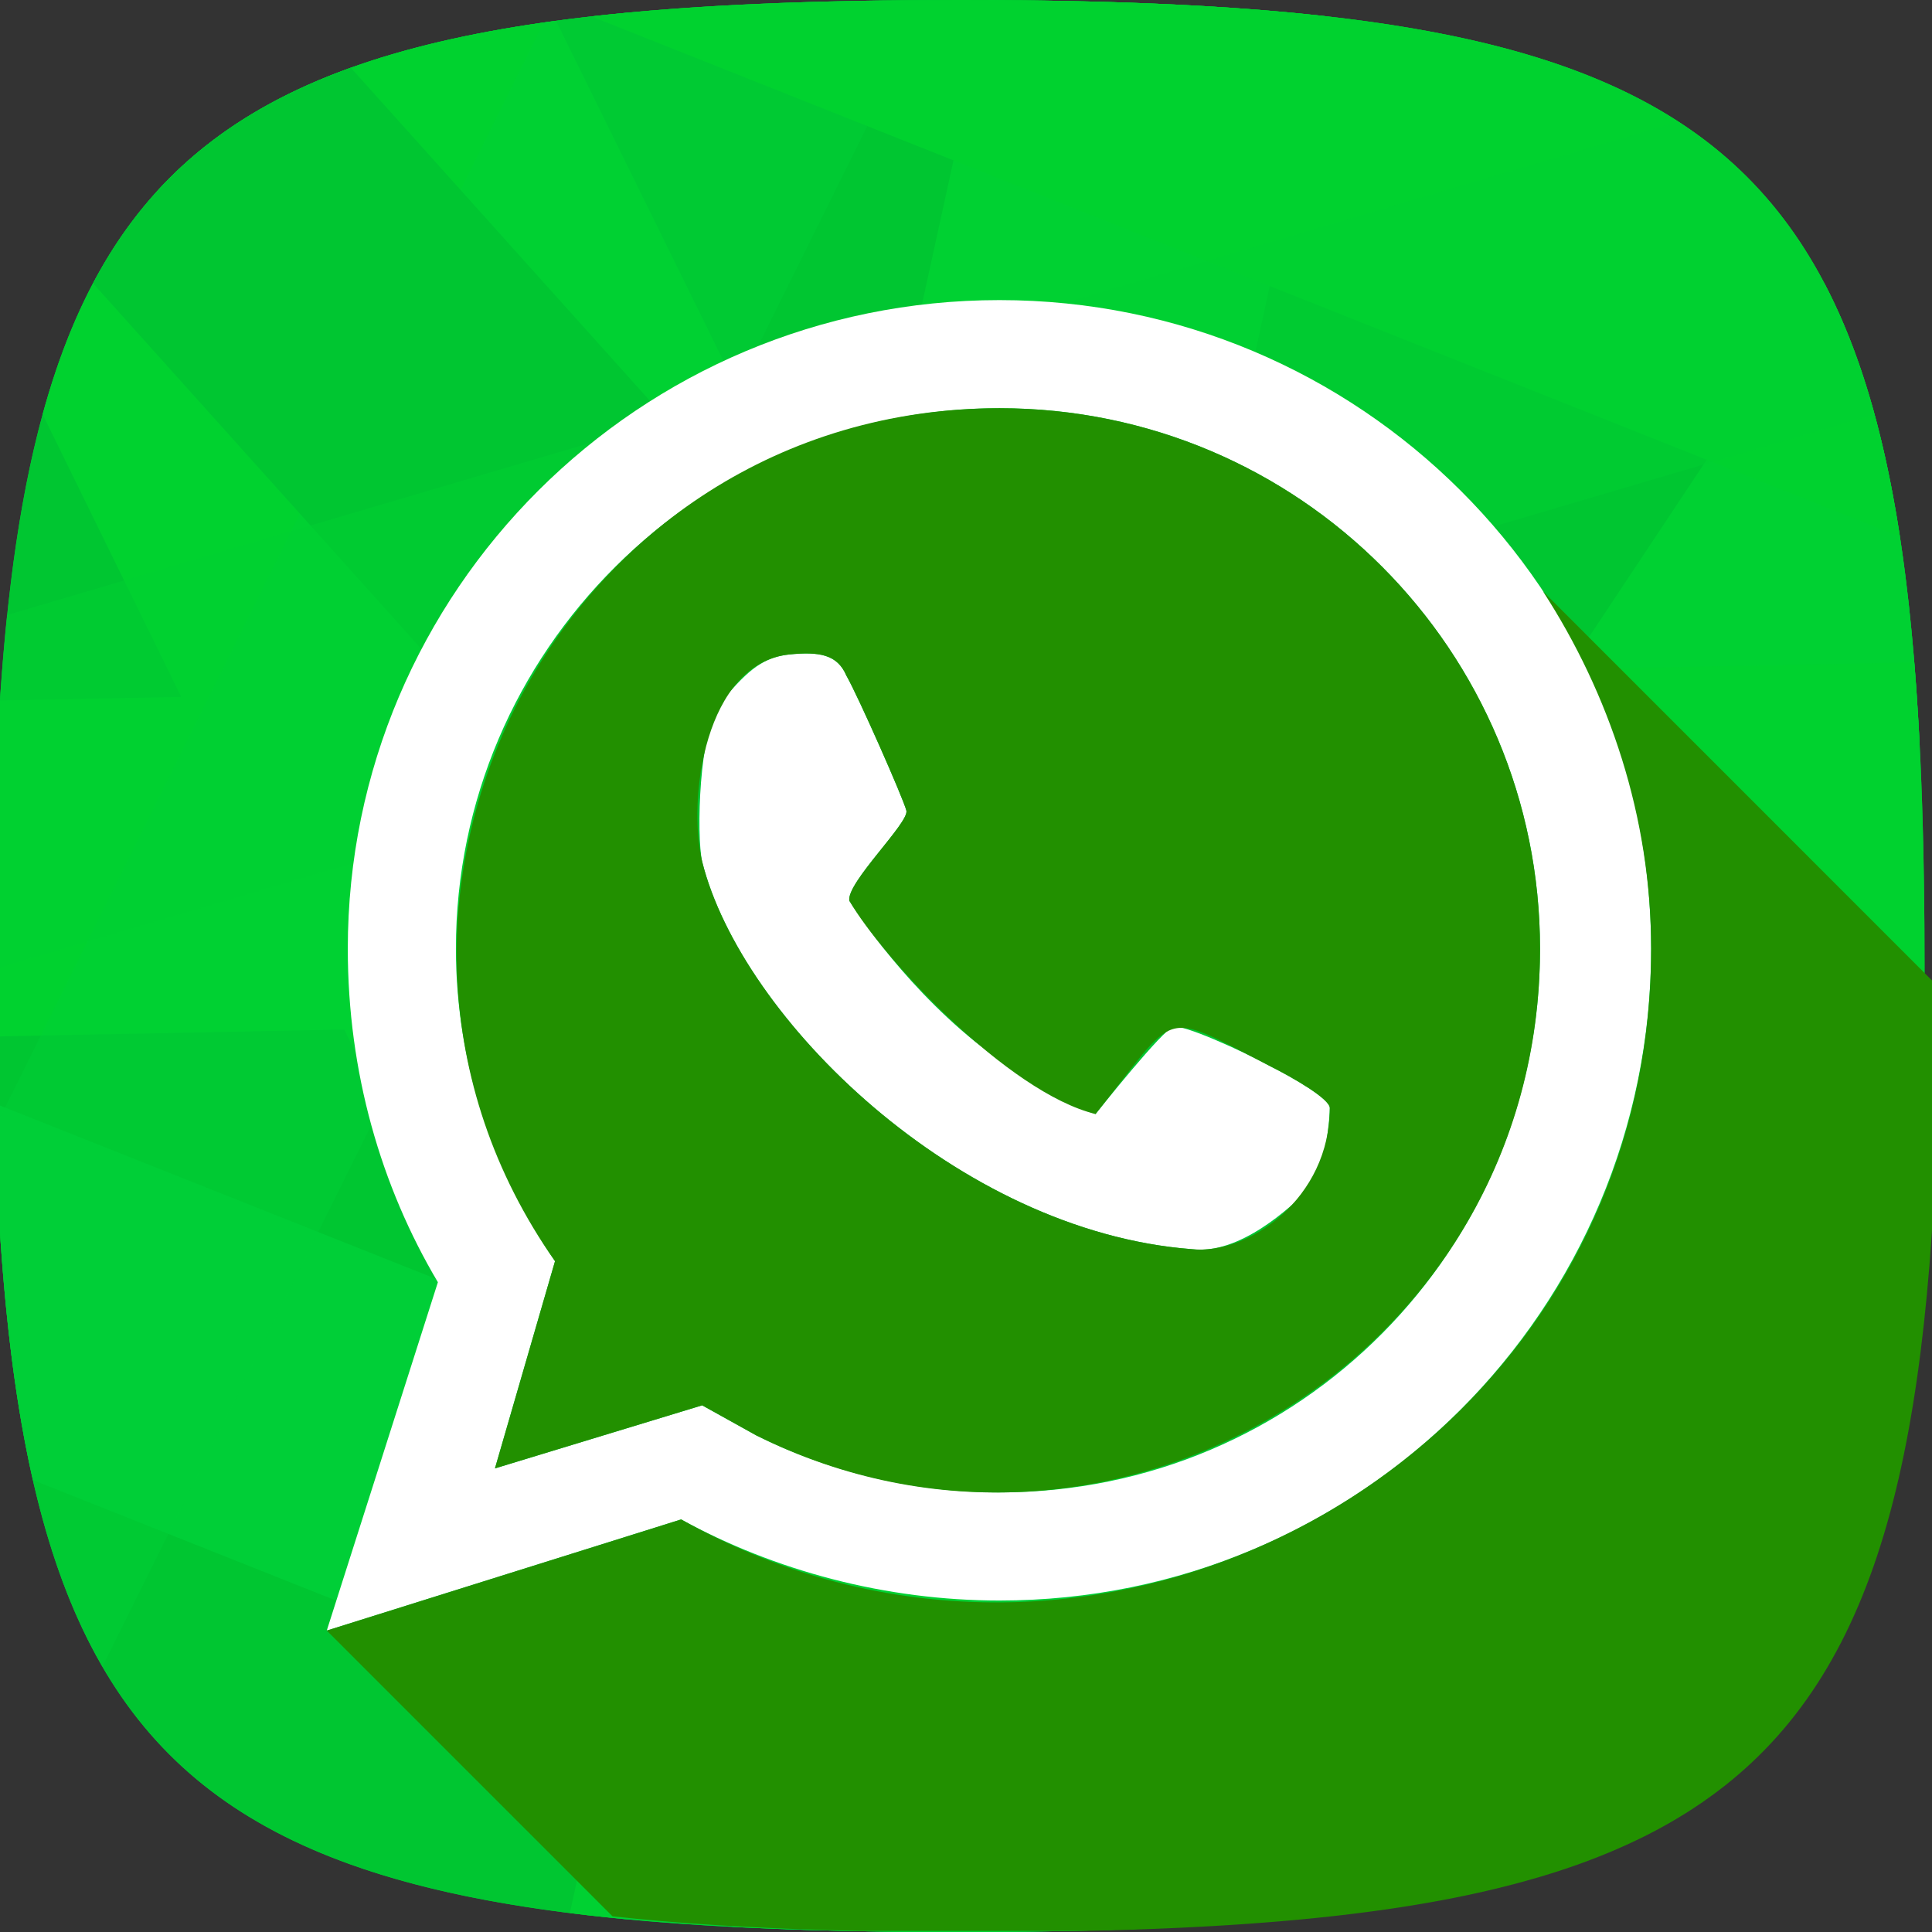
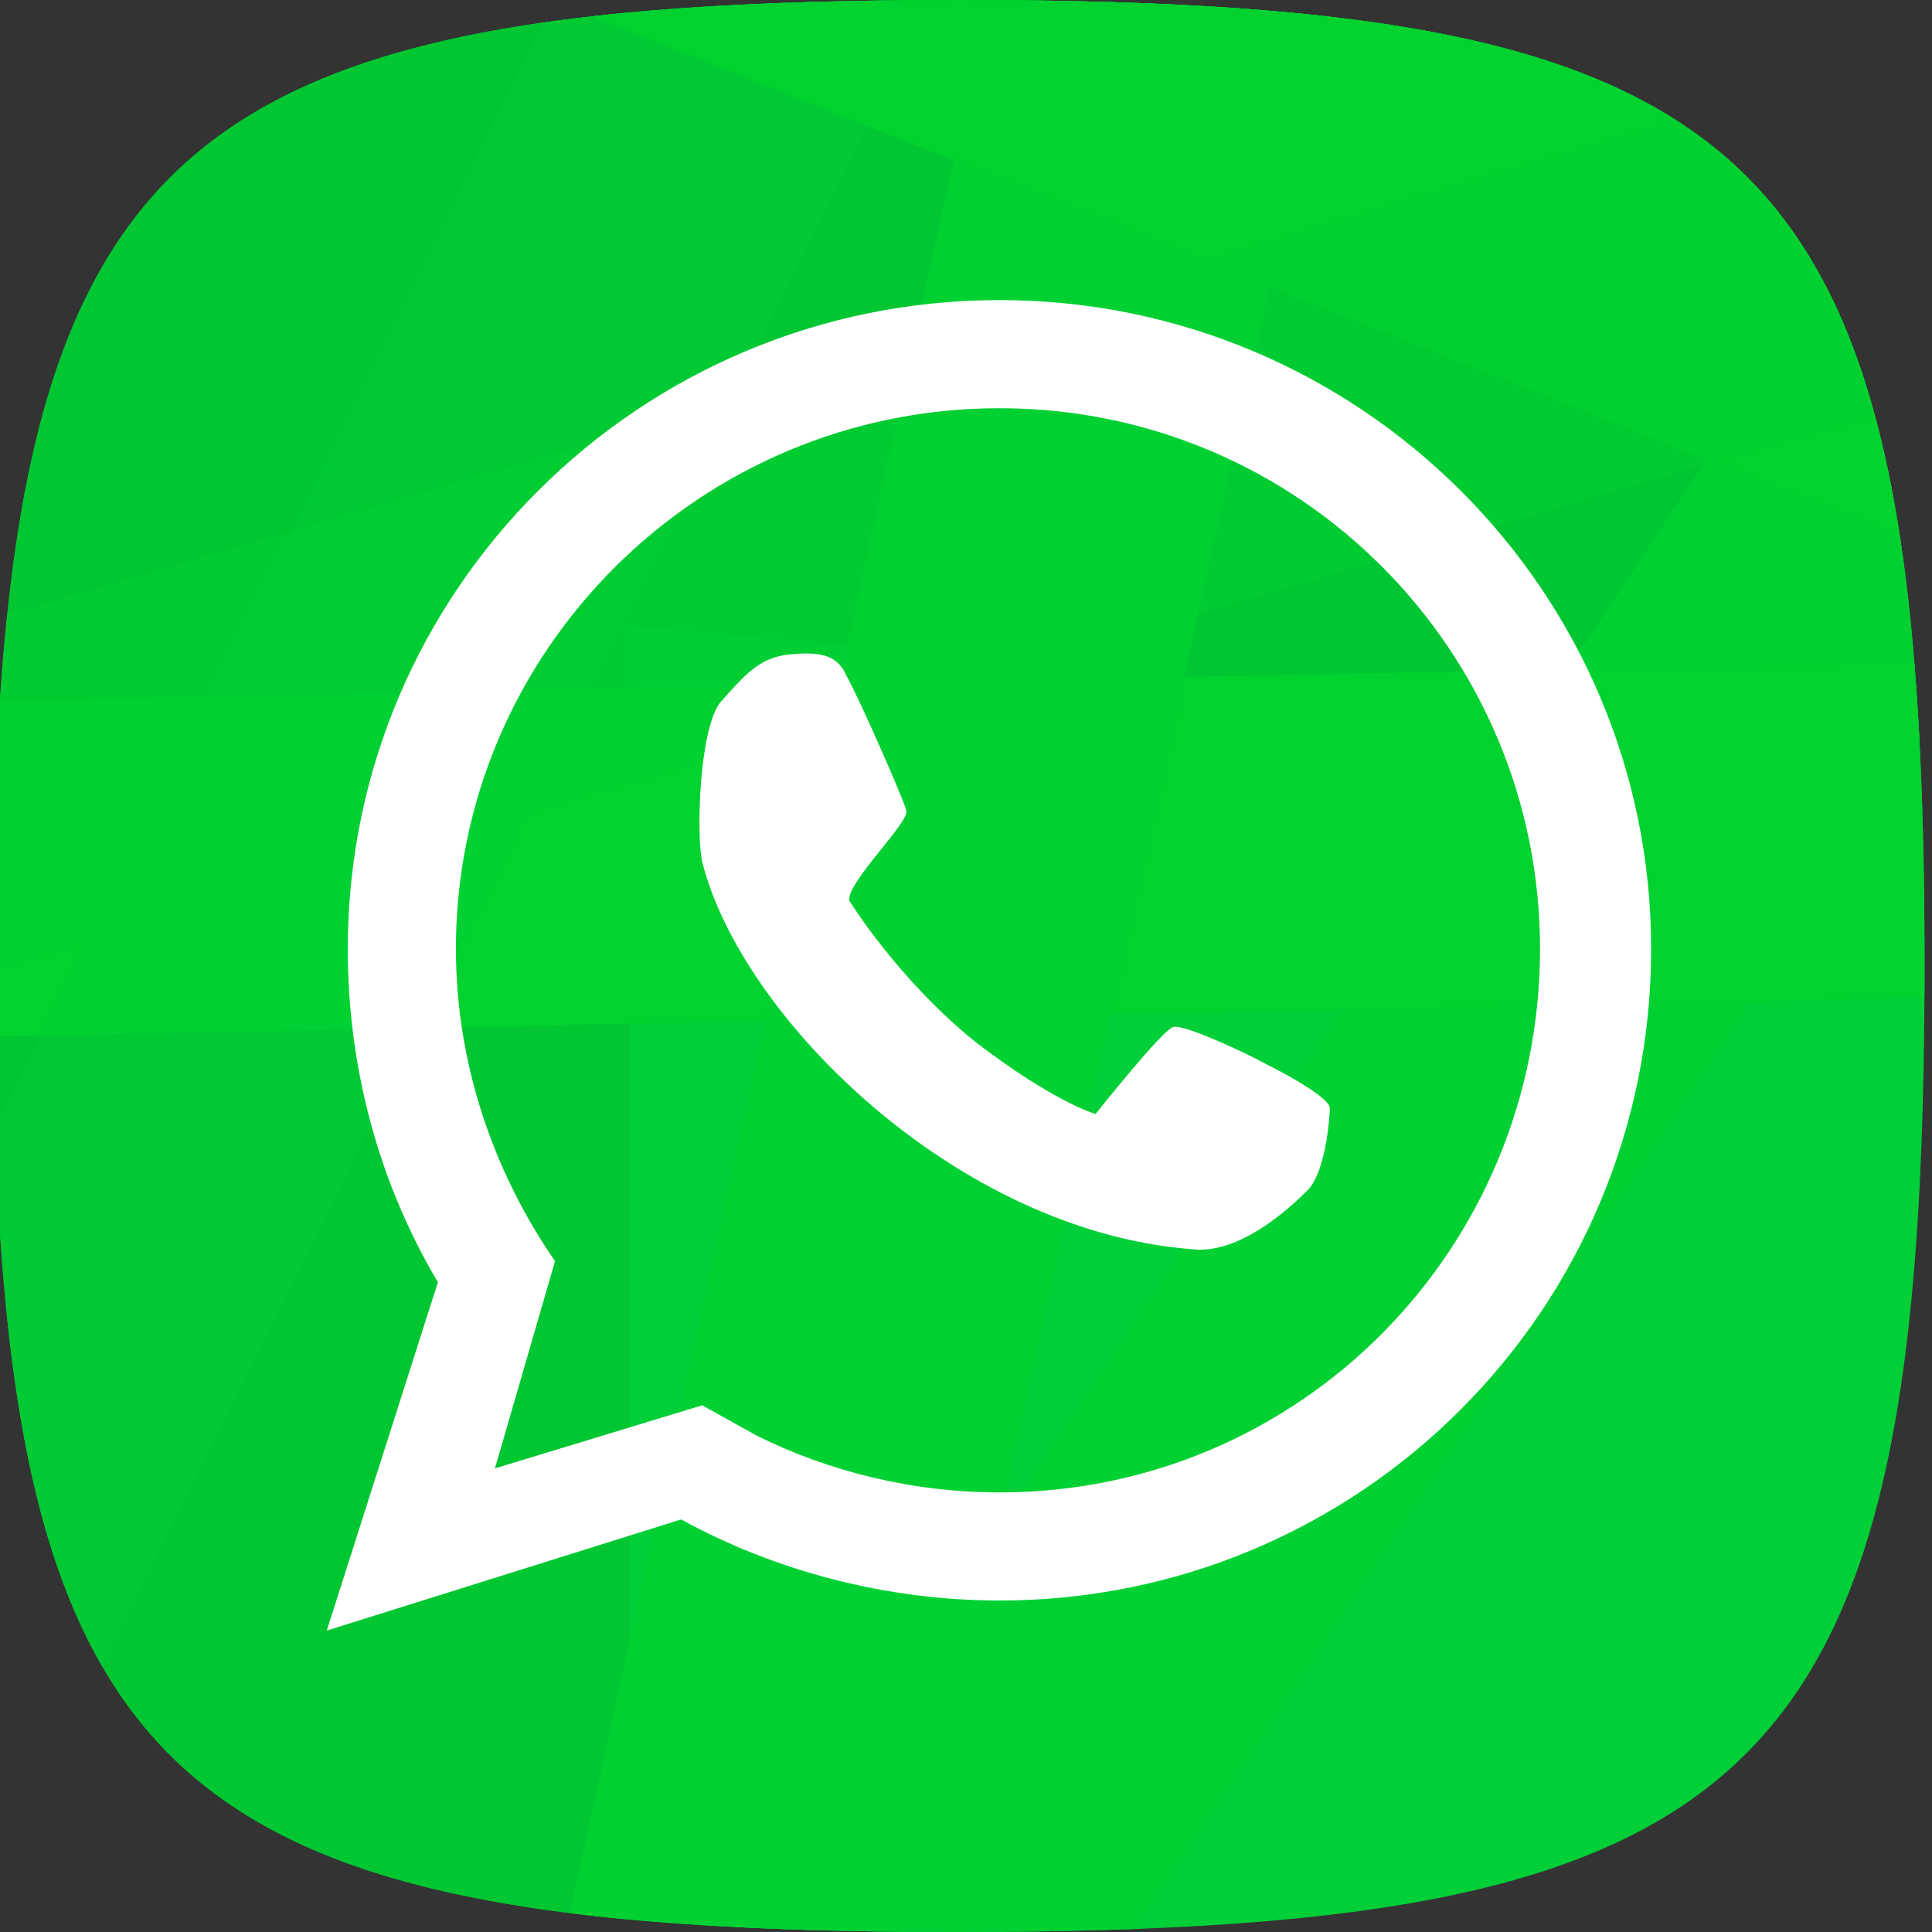
<svg xmlns="http://www.w3.org/2000/svg" version="1.1" id="Layer_1" x="0px" y="0px" width="512px" height="512px" viewBox="0 0 512 512" enable-background="new 0 0 512 512" xml:space="preserve">
  <rect x="0" y="0" width="512" height="512" fill="#333333" stroke="none" />
  <g>
    <g>
      <path fill="#00CF37" d="M-1.977,256c0-215.85,40.149-256,256-256c215.45,0,256,39.281,256,256c0,215.029-40.551,256-256,256    C37.515,512-1.977,471.722-1.977,256z" />
      <path fill="#00C631" d="M167.023,3.288v505.437c-126.099-11.697-161.947-58.575-168-200.059V203.613    C5.11,61.905,41.239,15.005,167.023,3.288z" />
      <path fill="#00C631" d="M254.023,0c194.215,0,246.305,31.926,254.686,196.963L33.324,153.737l8.159-102.901    C77.898,10.717,142.515,0,254.023,0z" />
-       <path fill="#00D22F" d="M246.776,511.983c-1.358-0.007-2.712-0.014-4.057-0.023c-0.545-0.004-1.087-0.008-1.629-0.013    c-1.401-0.012-2.796-0.024-4.182-0.04c-0.428-0.005-0.857-0.009-1.284-0.015c-1.706-0.02-3.402-0.043-5.086-0.069    c-0.086-0.001-0.172-0.002-0.258-0.004c-5.698-0.092-11.261-0.218-16.692-0.383c-0.041-0.001-0.082-0.003-0.122-0.004    c-1.799-0.055-3.585-0.113-5.355-0.177L11.302,109.809C29.135,44.698,68.217,16.203,147.352,5.511l243.806,495.333    c-1.066,0.251-2.143,0.497-3.227,0.739c-0.297,0.066-0.602,0.13-0.9,0.196c-0.787,0.173-1.576,0.345-2.375,0.513    c-0.393,0.083-0.791,0.162-1.188,0.244c-0.713,0.146-1.428,0.294-2.146,0.437c-0.439,0.087-0.885,0.171-1.324,0.258    c-0.688,0.133-1.373,0.266-2.066,0.395c-0.467,0.087-0.939,0.172-1.412,0.258c-0.676,0.123-1.354,0.246-2.035,0.366    c-0.488,0.086-0.98,0.169-1.471,0.253c-0.678,0.116-1.357,0.231-2.043,0.344c-0.5,0.082-1.002,0.163-1.506,0.244    c-0.682,0.11-1.369,0.218-2.057,0.325c-0.516,0.08-1.033,0.158-1.553,0.236c-0.684,0.103-1.371,0.204-2.063,0.305    c-0.531,0.077-1.066,0.154-1.602,0.229c-0.693,0.099-1.391,0.194-2.09,0.288c-0.535,0.073-1.07,0.146-1.607,0.217    c-0.715,0.094-1.434,0.186-2.152,0.276c-0.537,0.068-1.074,0.136-1.615,0.203c-0.729,0.089-1.463,0.177-2.197,0.263    c-0.539,0.064-1.08,0.128-1.623,0.19c-0.756,0.086-1.52,0.17-2.283,0.254c-0.531,0.058-1.061,0.117-1.596,0.174    c-0.793,0.084-1.594,0.165-2.393,0.247c-0.514,0.052-1.025,0.106-1.543,0.157c-0.852,0.084-1.713,0.164-2.572,0.245    c-0.475,0.045-0.947,0.091-1.426,0.134c-0.99,0.09-1.99,0.177-2.992,0.263c-0.354,0.031-0.705,0.063-1.063,0.094    c-2.73,0.229-5.502,0.442-8.314,0.642c-0.463,0.033-0.934,0.063-1.398,0.095c-0.943,0.065-1.889,0.13-2.842,0.191    c-0.551,0.035-1.107,0.067-1.66,0.103c-0.881,0.056-1.764,0.11-2.652,0.162c-0.594,0.035-1.193,0.067-1.791,0.102    c-0.855,0.048-1.709,0.096-2.572,0.141c-0.627,0.033-1.258,0.063-1.889,0.096c-0.848,0.043-1.695,0.085-2.549,0.126    c-0.646,0.03-1.295,0.06-1.945,0.089c-0.846,0.038-1.693,0.076-2.547,0.112c-0.668,0.028-1.34,0.055-2.014,0.082    c-0.848,0.034-1.697,0.067-2.551,0.098c-0.682,0.025-1.367,0.051-2.053,0.074c-0.85,0.03-1.701,0.059-2.557,0.086    c-0.707,0.023-1.416,0.045-2.129,0.067c-0.85,0.026-1.705,0.05-2.563,0.074c-0.715,0.02-1.43,0.039-2.146,0.058    c-0.879,0.023-1.762,0.044-2.646,0.065c-0.707,0.017-1.412,0.032-2.125,0.048c-0.904,0.019-1.814,0.037-2.727,0.055    c-0.709,0.014-1.416,0.028-2.129,0.04c-0.922,0.016-1.852,0.03-2.779,0.045c-0.711,0.011-1.42,0.022-2.135,0.032    c-0.953,0.013-1.914,0.023-2.877,0.035c-0.701,0.008-1.398,0.017-2.104,0.023c-1.023,0.011-2.055,0.019-3.086,0.026    c-0.648,0.005-1.295,0.011-1.947,0.015c-1.148,0.008-2.309,0.013-3.469,0.018c-0.549,0.002-1.094,0.006-1.646,0.008    c-1.713,0.001-3.438,0.004-5.174,0.004c-1.89,0-3.76-0.004-5.622-0.01C247.857,511.988,247.318,511.985,246.776,511.983z" />
      <path fill="#00D132" d="M508.746,197.703L300.557,511.215c-14.523,0.543-30.014,0.785-46.534,0.785    c-21.71,0-41.635-0.406-59.924-1.353L483.42,74.96C498.752,104.065,506.059,143.818,508.746,197.703z" />
-       <path fill="#00CF37" d="M-1.534,292.372l454.763,180.791c-30.803,24.356-77.158,34.691-145.895,37.774L8.716,392.223    C2.542,365.139-0.486,332.236-1.534,292.372z" />
      <path fill="#00D22F" d="M507.307,175.526c1.93,23.643,2.717,50.341,2.717,80.474c0,2.863-0.01,5.688-0.023,8.49L-1.868,274.688    c-0.072-6.08-0.108-12.304-0.108-18.688c0-25.912,0.581-49.284,1.973-70.367L507.307,175.526z" />
      <path opacity="0.4" fill="#00CF37" d="M246.415,0.019L27.138,441.689C8.487,409.579,0.76,363.73-1.344,298.916L144.098,5.965    C172.592,1.88,206.394,0.203,246.415,0.019z" />
      <path fill="#00D132" d="M352.131,4.392L241.037,511.947c-34.543-0.28-64.346-1.731-90.021-4.96L261.981,0.02    C296.455,0.184,326.311,1.441,352.131,4.392z" />
-       <path fill="#00C631" d="M24.653,75.082C39.21,47.5,61.006,29.434,92.969,17.953L477.594,446.27    c-16.211,25.031-39.828,41.171-73.652,51.188L24.653,75.082z" />
      <path fill="#00D22F" d="M156.731,4.348C184.335,1.214,216.525,0,254.023,0c170.465,0,231.438,24.595,249.471,142.204    L156.731,4.348z" />
      <path opacity="0.5" fill="#00D132" d="M-1.976,256.912c0-0.305-0.001-0.606-0.001-0.912c0-35.571,1.071-66.372,3.835-93.013    L444.297,32.432c25.939,16.799,42.33,41.549,52.252,77.375L-1.976,256.912z" />
    </g>
    <g>
      <path fill="#FFFFFF" d="M264.869,79.529c95.504,0,172.701,77.198,172.701,171.903c0,95.526-77.197,172.724-172.701,172.724    c-30.242,0-59.69-7.956-84.359-21.49l0,0l-93.913,29.452l29.448-92.316l0,0c-15.122-25.468-23.876-55.71-23.876-88.37    C92.17,156.727,169.367,79.529,264.869,79.529z M225.08,238.699c0,0,12.732,20.716,33.426,37.43    c20.688,15.918,31.83,19.099,31.83,19.099s18.305-23.074,20.693-23.074c2.387-0.799,18.303,6.367,25.467,10.345    c6.369,3.181,15.918,8.752,15.918,11.143c0,1.587-0.799,15.918-5.574,21.481c-4.773,4.783-18.305,17.513-31.037,15.919    c-62.078-4.774-119.375-61.28-129.721-102.688c-1.595-7.162-0.797-35.021,4.774-42.179c6.364-7.166,10.347-11.94,18.306-12.737    c7.958-0.793,12.732,0,15.12,5.571c3.185,5.572,15.12,32.632,15.917,35.813C240.993,218.006,224.282,233.923,225.08,238.699z     M200.406,380.388L200.406,380.388c19.101,9.551,41.383,15.121,64.463,15.121c79.586,0,143.252-64.468,143.252-144.077    c0-78.788-63.666-143.252-143.252-143.252c-79.584,0-144.049,64.465-144.049,143.252c0,31.066,10.347,59.713,26.266,82.796l0,0    l0,0l0,0l0,0l-15.919,54.911l54.915-16.715L200.406,380.388z" />
-       <path fill="#229000" d="M292.838,511.586c0.717-0.019,1.432-0.038,2.146-0.058c0.857-0.024,1.713-0.048,2.563-0.074    c0.713-0.022,1.422-0.044,2.129-0.067c0.367-0.012,0.732-0.024,1.1-0.037c0.08-0.003,0.162-0.005,0.242-0.008    c0.404-0.014,0.811-0.026,1.215-0.041c0.686-0.023,1.371-0.049,2.053-0.074c0.279-0.01,0.555-0.021,0.832-0.032    c0.162-0.006,0.322-0.012,0.484-0.019c0.412-0.016,0.824-0.03,1.234-0.047c0.674-0.027,1.346-0.054,2.014-0.082    c0.24-0.01,0.479-0.021,0.719-0.031c0.201-0.009,0.4-0.019,0.602-0.027c0.408-0.018,0.818-0.035,1.227-0.054    c0.65-0.029,1.299-0.059,1.945-0.089c0.139-0.007,0.277-0.014,0.418-0.021c0.422-0.021,0.842-0.042,1.262-0.063    c0.289-0.015,0.58-0.028,0.869-0.043c0.631-0.032,1.262-0.063,1.889-0.096c0.123-0.007,0.242-0.014,0.365-0.02    c0.264-0.015,0.525-0.029,0.787-0.044c0.473-0.025,0.947-0.051,1.42-0.077c0.598-0.034,1.197-0.066,1.791-0.102    c0.096-0.006,0.189-0.012,0.285-0.018c0.4-0.023,0.797-0.049,1.195-0.073c0.076-0.004,0.152-0.009,0.229-0.014    c0.057-0.003,0.111-0.007,0.168-0.01c0.258-0.017,0.518-0.031,0.775-0.048c0.553-0.035,1.109-0.067,1.66-0.103    c0.072-0.005,0.143-0.01,0.213-0.015c0.334-0.021,0.662-0.045,0.994-0.066c0.545-0.037,1.092-0.072,1.635-0.11    c0.465-0.032,0.936-0.062,1.398-0.095c0.051-0.004,0.1-0.008,0.15-0.011c0.275-0.02,0.547-0.041,0.822-0.062    c1.451-0.104,2.891-0.214,4.322-0.326c0.049-0.004,0.098-0.009,0.148-0.013c0.961-0.075,1.922-0.151,2.871-0.23    c0.357-0.03,0.709-0.063,1.063-0.094c0.045-0.004,0.088-0.008,0.131-0.012c0.561-0.048,1.121-0.097,1.678-0.146    c0.016-0.001,0.029-0.002,0.045-0.004c0.383-0.034,0.77-0.067,1.152-0.102c0.475-0.043,0.941-0.088,1.412-0.133    c0.193-0.019,0.385-0.037,0.576-0.055c0.639-0.061,1.277-0.12,1.912-0.183c0.027-0.003,0.057-0.005,0.084-0.008    c0.197-0.02,0.393-0.04,0.59-0.061c0.002,0,0.002,0,0.002,0c0.273-0.028,0.547-0.056,0.818-0.083    c1.322-0.134,2.633-0.272,3.934-0.414c0.063-0.007,0.125-0.014,0.188-0.021c0.008-0.001,0.016-0.002,0.021-0.003    c0.188-0.02,0.375-0.04,0.563-0.061c0.047-0.006,0.094-0.011,0.141-0.016c0.514-0.057,1.025-0.114,1.535-0.172    c0.008-0.001,0.016-0.002,0.023-0.003c0.283-0.032,0.563-0.066,0.846-0.099c0.975-0.114,1.945-0.229,2.908-0.347    c0.021-0.003,0.045-0.005,0.066-0.008c0.35-0.044,0.697-0.088,1.047-0.132c0.877-0.109,1.752-0.221,2.619-0.335    c0.033-0.004,0.068-0.009,0.102-0.013c0.219-0.029,0.438-0.06,0.656-0.089c0.301-0.04,0.602-0.08,0.9-0.12    c0.063-0.009,0.125-0.017,0.186-0.025c0.965-0.131,1.922-0.266,2.873-0.401c0.229-0.033,0.457-0.064,0.684-0.098    c0.02-0.003,0.039-0.006,0.059-0.009c0.635-0.092,1.268-0.186,1.896-0.28c0.035-0.005,0.072-0.01,0.107-0.016    c0.52-0.078,1.037-0.156,1.553-0.236c0.035-0.006,0.07-0.011,0.105-0.017c0.613-0.095,1.223-0.192,1.83-0.289    c0.041-0.007,0.082-0.013,0.121-0.02c0.346-0.056,0.691-0.112,1.037-0.168c0.031-0.005,0.064-0.011,0.098-0.016    c0.123-0.021,0.248-0.04,0.371-0.061c0.027-0.004,0.053-0.009,0.078-0.013c0.563-0.094,1.121-0.188,1.68-0.283    c0.096-0.016,0.191-0.031,0.285-0.048c0.49-0.084,0.982-0.167,1.471-0.253c0.061-0.011,0.119-0.021,0.18-0.032    c0.527-0.093,1.051-0.188,1.574-0.283c0.094-0.018,0.188-0.034,0.281-0.051c0.473-0.086,0.945-0.171,1.412-0.258    c0.055-0.01,0.107-0.021,0.16-0.03c0.428-0.08,0.852-0.163,1.277-0.244c0.209-0.04,0.42-0.08,0.629-0.12    c0.439-0.087,0.885-0.171,1.324-0.258c0.021-0.004,0.043-0.009,0.066-0.014c0.613-0.122,1.221-0.247,1.828-0.372    c0.084-0.017,0.168-0.034,0.252-0.051c0.396-0.082,0.795-0.161,1.188-0.244c0.01-0.002,0.02-0.004,0.029-0.006    c0.697-0.146,1.385-0.298,2.074-0.448c0.09-0.02,0.182-0.039,0.271-0.059c0.148-0.033,0.297-0.064,0.445-0.097    c0.775-0.172,1.545-0.347,2.311-0.523c0.092-0.021,0.184-0.042,0.275-0.063c2.984-0.69,5.898-1.42,8.746-2.188    c0.09-0.025,0.18-0.049,0.271-0.074c1.643-0.445,3.264-0.904,4.861-1.378v0.001c0.051-0.015,0.1-0.03,0.148-0.045    c0.957-0.284,1.906-0.574,2.848-0.868c0.127-0.039,0.252-0.079,0.377-0.119c0.023-0.007,0.047-0.015,0.07-0.021    c0.092-0.029,0.184-0.058,0.275-0.087c0.771-0.244,1.537-0.492,2.299-0.743c0.145-0.048,0.289-0.096,0.434-0.145    c0.861-0.286,1.715-0.577,2.563-0.873c0.137-0.048,0.273-0.096,0.41-0.144c0.73-0.256,1.455-0.517,2.174-0.779    c0.09-0.033,0.178-0.065,0.268-0.099c0.049-0.018,0.098-0.036,0.146-0.054c0.102-0.037,0.203-0.074,0.303-0.111    c0.928-0.344,1.848-0.693,2.76-1.049c0.02-0.008,0.039-0.016,0.059-0.023c1.424-0.556,2.822-1.127,4.203-1.711    c0.084-0.035,0.166-0.071,0.248-0.106c2.424-1.029,4.781-2.104,7.078-3.225c0.078-0.038,0.156-0.076,0.234-0.115    c0.637-0.312,1.27-0.626,1.896-0.944c0.014-0.008,0.029-0.016,0.043-0.023c0.834-0.424,1.658-0.855,2.475-1.292    c0.057-0.03,0.113-0.062,0.17-0.092c0.709-0.382,1.412-0.768,2.109-1.158c0.072-0.04,0.143-0.081,0.213-0.121    c0.064-0.035,0.127-0.071,0.191-0.107c0.766-0.434,1.523-0.872,2.275-1.318c0.051-0.03,0.102-0.06,0.152-0.09    c0.783-0.466,1.559-0.938,2.324-1.417c0.012-0.007,0.021-0.014,0.033-0.021c0.453-0.284,0.904-0.57,1.352-0.858    c0.064-0.041,0.127-0.082,0.189-0.123c2.051-1.325,4.041-2.699,5.973-4.125c0.053-0.039,0.105-0.079,0.158-0.118    c0.959-0.71,1.904-1.431,2.834-2.166c0.002-0.001,0.002-0.001,0.002-0.002c2.396-1.895,4.697-3.876,6.908-5.943    c0.004-0.003,0.006-0.005,0.008-0.008c38.23-35.754,49.305-97.834,49.855-202.722c0-0.033,0-0.066,0-0.1    c0.004-0.852,0.004-1.723,0.006-2.579L408.92,156.727c17.506,27.057,28.65,59.689,28.65,94.706    c0,132.933-143.252,214.907-257.06,151.234l-93.913,29.452l75.723,75.719c4.094,0.449,8.266,0.866,12.563,1.235    c0.089,0.008,0.178,0.015,0.267,0.022c5.139,0.439,10.424,0.822,15.859,1.154c0.064,0.004,0.128,0.008,0.192,0.012    c4.436,0.269,8.97,0.505,13.607,0.707c0.1,0.005,0.199,0.009,0.299,0.014c0.974,0.042,1.954,0.082,2.937,0.122    c0.049,0.002,0.098,0.003,0.146,0.005c1.21,0.049,2.425,0.096,3.647,0.14c0.211,0.008,0.422,0.015,0.633,0.022    c4.424,0.156,8.938,0.286,13.542,0.39c0.046,0.002,0.092,0.002,0.138,0.004c0.023,0,0.048,0.001,0.071,0.001    c0.328,0.008,0.655,0.015,0.983,0.022c0.206,0.004,0.417,0.008,0.623,0.012h60.239c0.713-0.016,1.418-0.031,2.125-0.048    C291.076,511.63,291.959,511.609,292.838,511.586z" />
-       <path fill="#229000" d="M147.086,334.229L147.086,334.229z M200.406,380.388c93.913,46.956,207.715-20.693,207.715-128.956    c0-78.788-63.666-143.252-143.252-143.252c-116.988,0-183.84,132.109-117.784,226.049l0,0l0,0l-15.919,54.911l54.915-16.715    L200.406,380.388z M315.803,331.041c-62.078-4.774-119.375-61.28-129.721-102.688c-3.98-16.712,0.793-52.525,23.08-54.916    c7.958-0.793,12.732,0,15.12,5.571c3.185,5.572,15.12,32.632,15.917,35.813c0.794,3.184-15.917,19.101-15.119,23.876    c8.752,15.125,42.178,50.958,65.256,56.529c22.281-27.851,16.715-27.851,46.16-12.729c6.369,3.181,15.918,8.752,15.918,11.143    C352.414,317.514,330.924,332.635,315.803,331.041z" />
    </g>
  </g>
</svg>